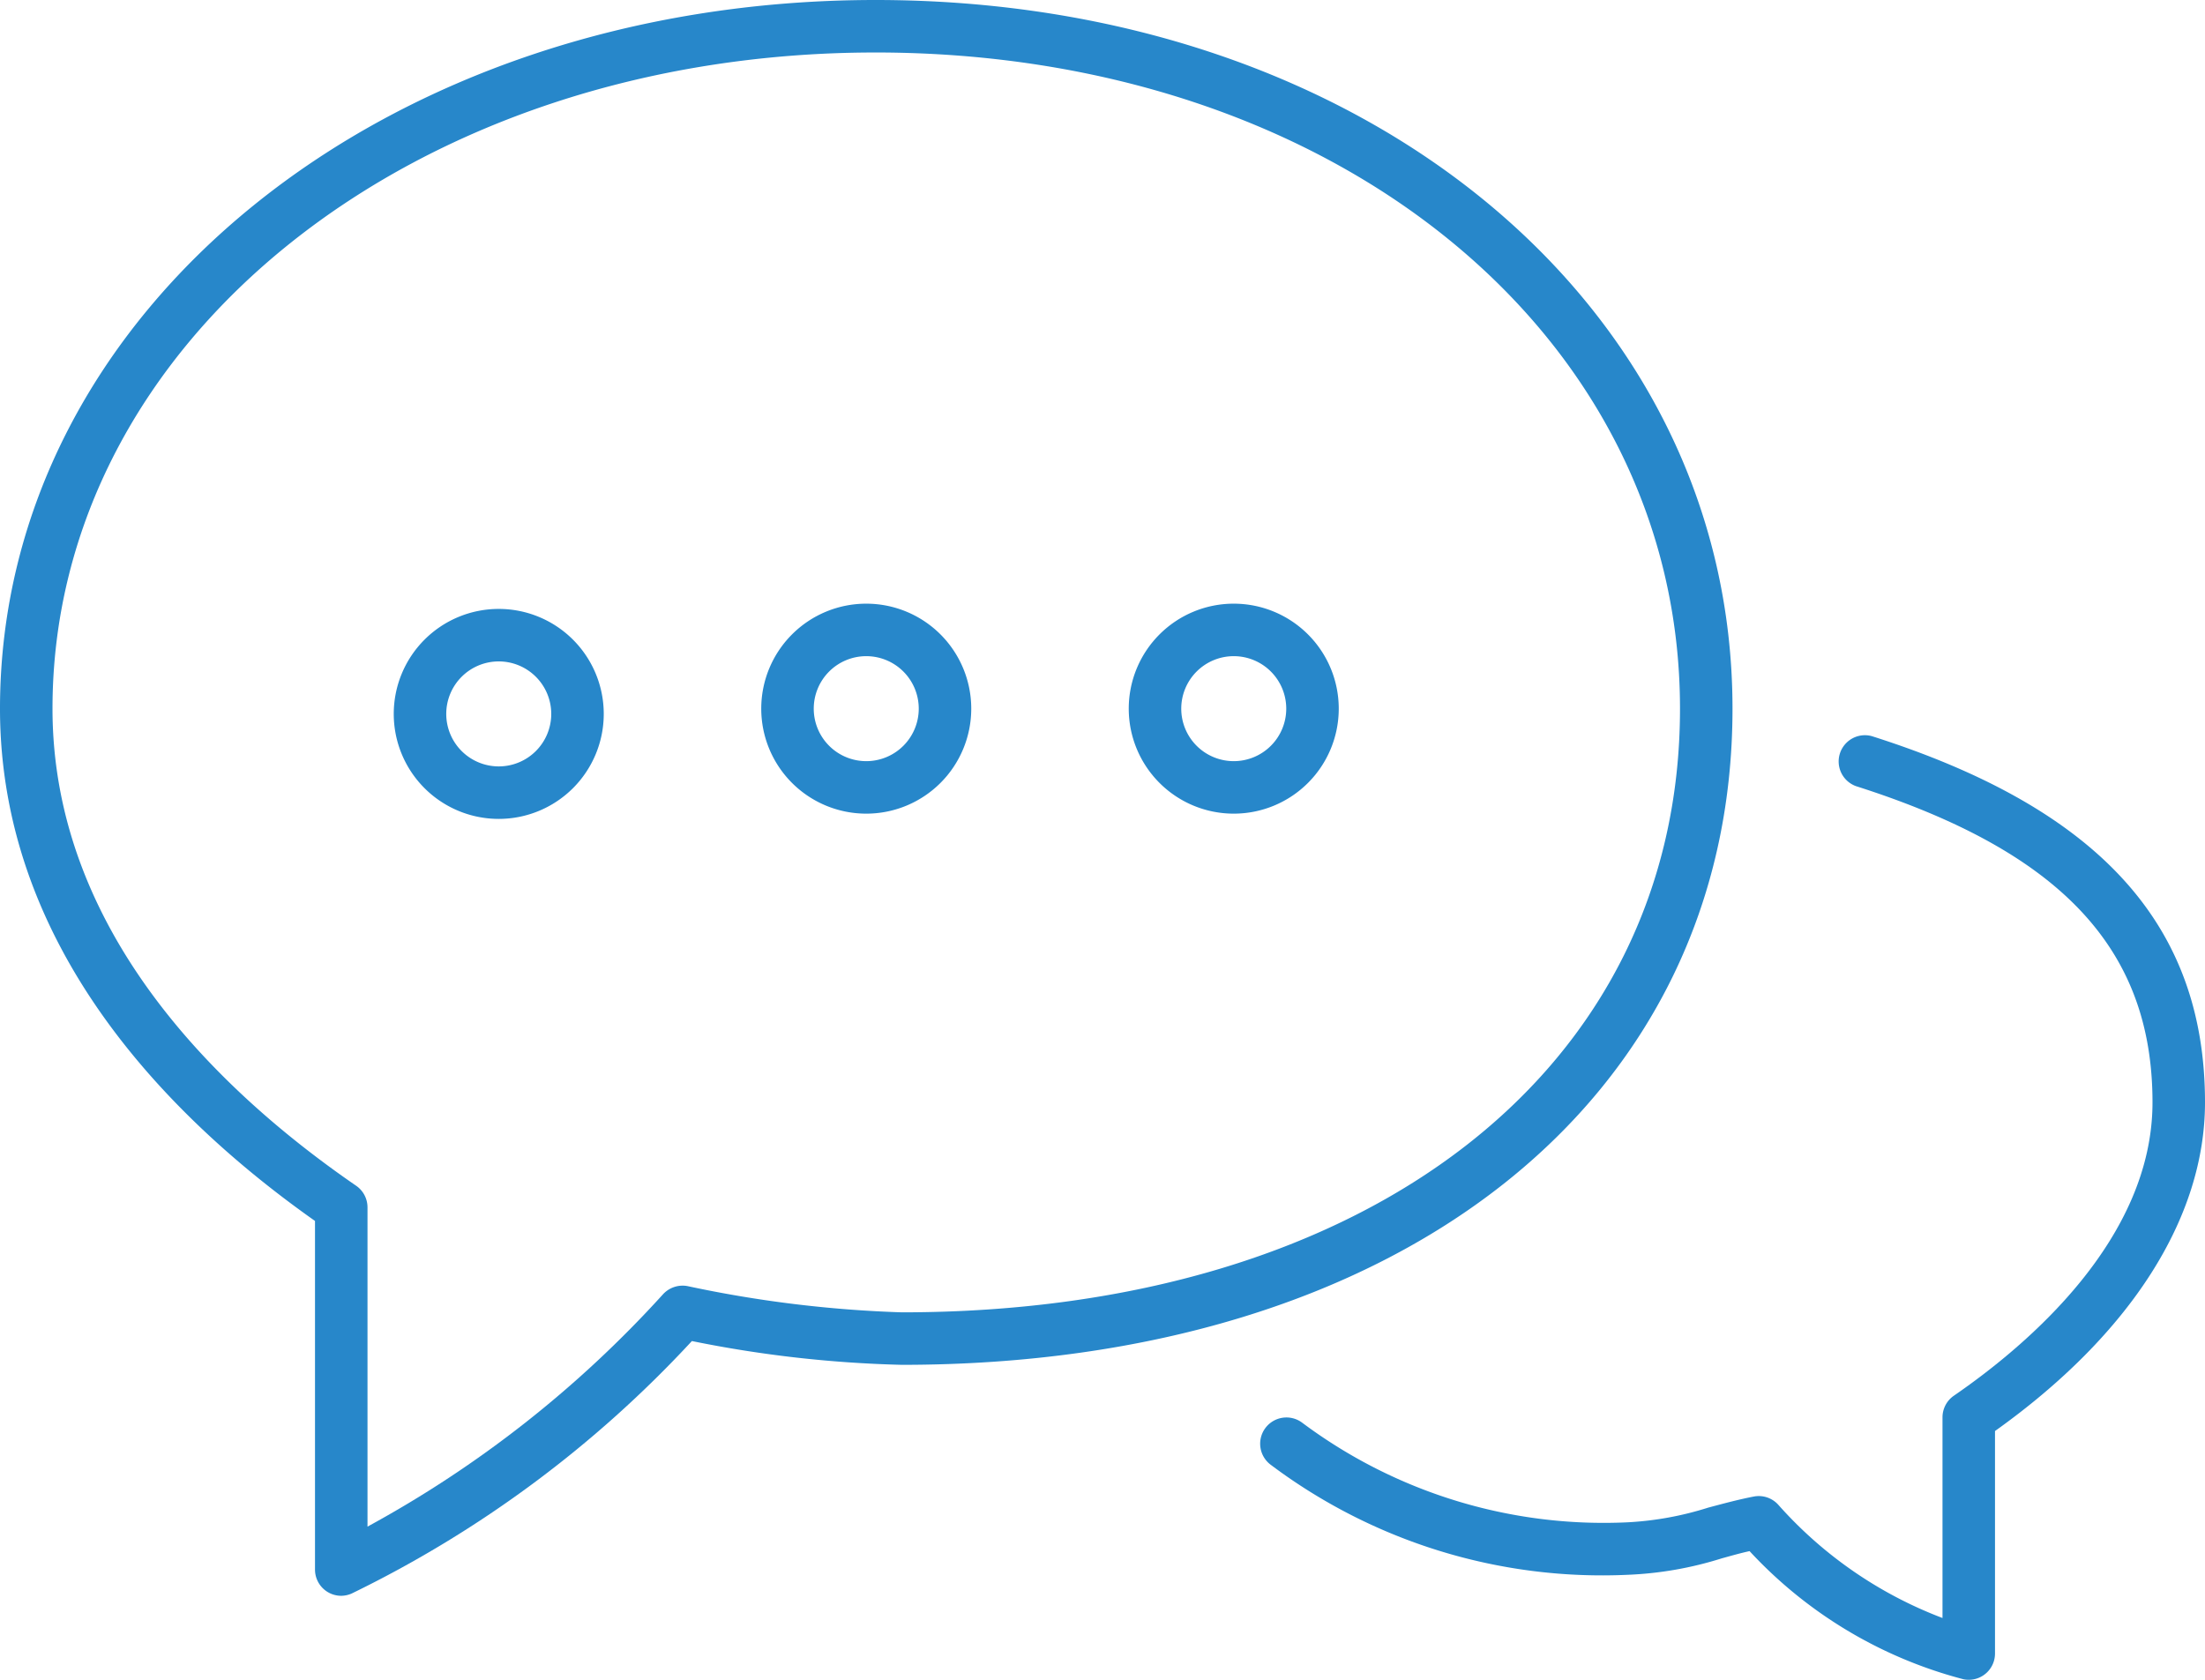
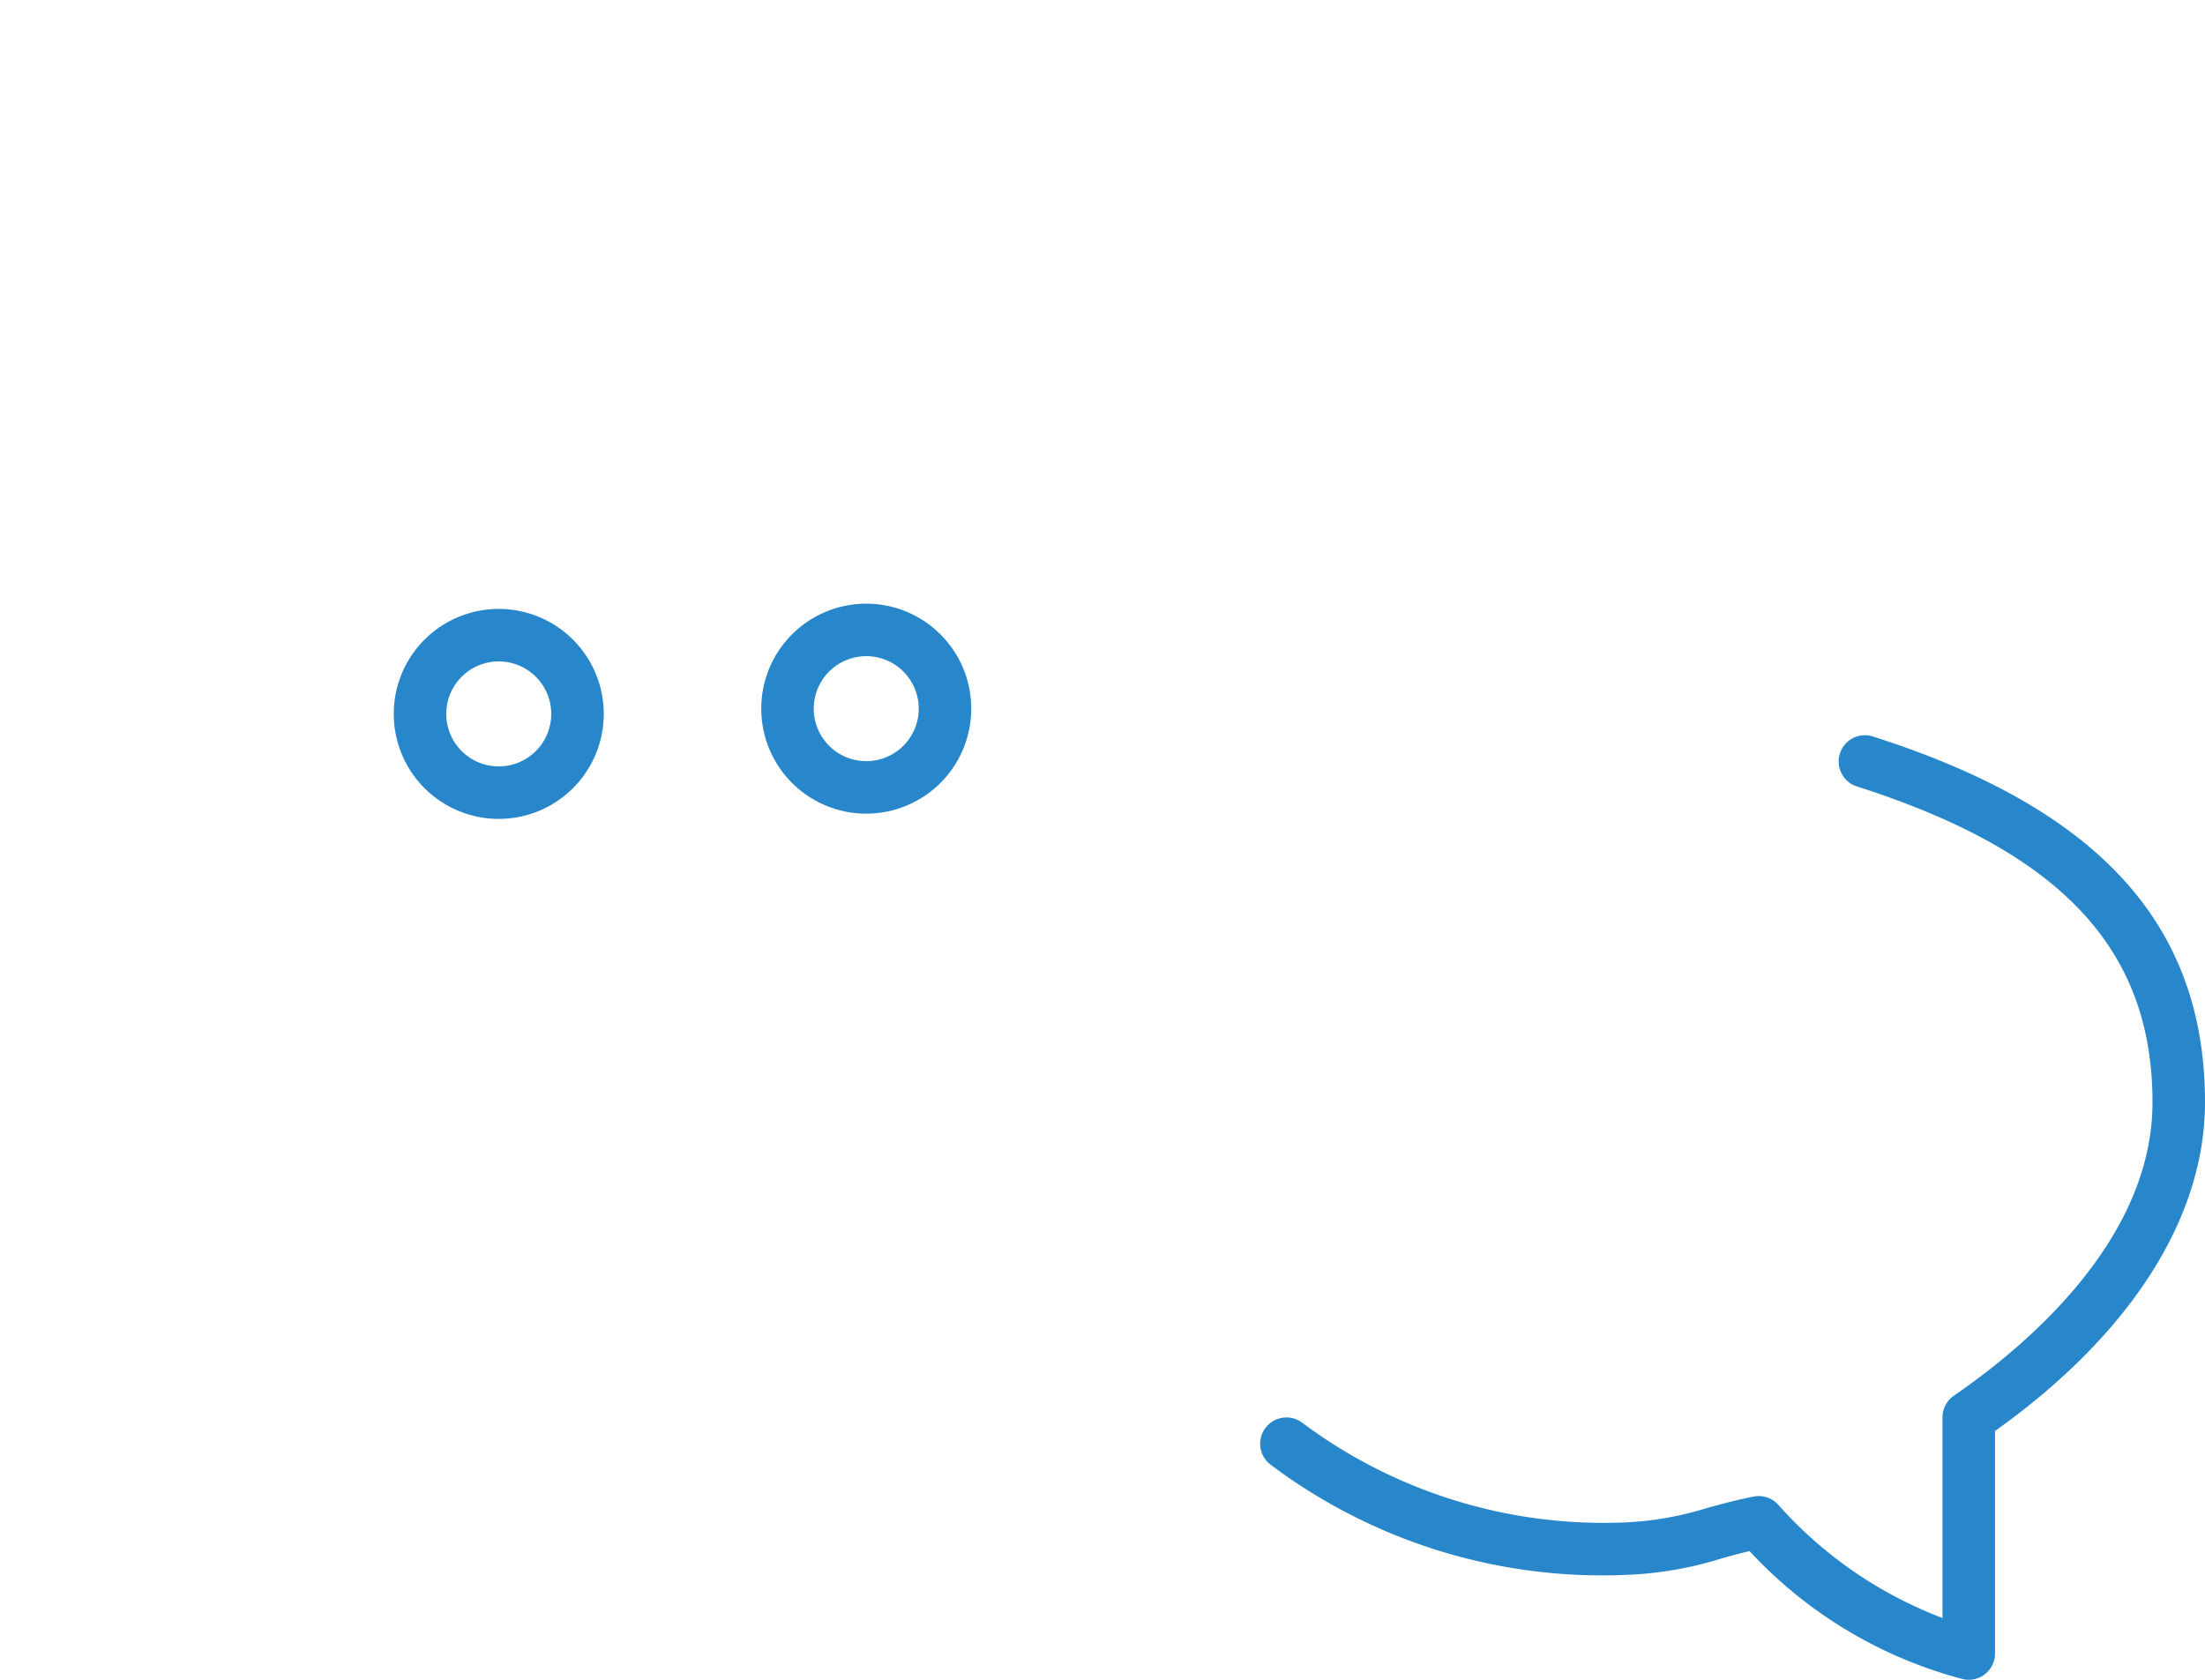
<svg xmlns="http://www.w3.org/2000/svg" id="chat" width="42" height="32" viewBox="0 0 42 32">
  <path id="Tracé_38" data-name="Tracé 38" d="M35.652,14.023a.5.5,0,0,0-.3.953C39.257,16.221,41,18.078,41,21c0,2.6-2.371,4.616-3.783,5.588A.5.5,0,0,0,37,27v3.823a7.953,7.953,0,0,1-3.126-2.155.5.5,0,0,0-.468-.159c-.285.055-.576.133-.871.212A6.132,6.132,0,0,1,31,29a9.594,9.594,0,0,1-6.2-1.9.5.5,0,0,0-.593.806A10.51,10.51,0,0,0,31,30a6.867,6.867,0,0,0,1.795-.313c.178-.049.355-.1.53-.138A8.462,8.462,0,0,0,37.4,31.99a.478.478,0,0,0,.1.01.5.5,0,0,0,.5-.5V27.261C40.582,25.42,42,23.2,42,21,42,17.619,39.983,15.4,35.652,14.023Z" fill="#2787ca" />
-   <path id="Tracé_39" data-name="Tracé 39" d="M33,13.5C33,5.8,25.982,0,16.677,0,7.325,0,0,5.931,0,13.5c0,4.539,3.211,7.791,6,9.759V29.9a.5.5,0,0,0,.5.5.511.511,0,0,0,.2-.044,21.839,21.839,0,0,0,6.479-4.809A22.757,22.757,0,0,0,17.178,26C26.641,26,33,20.979,33,13.5ZM17.177,25a22.936,22.936,0,0,1-4.083-.5.507.507,0,0,0-.468.159A21.4,21.4,0,0,1,7,29.082V23a.5.5,0,0,0-.217-.412C4.145,20.773,1,17.725,1,13.5,1,6.491,7.886,1,16.677,1,25.413,1,32,6.374,32,13.5,32,20.382,26.043,25,17.177,25Z" fill="#2787ca" />
  <path id="Tracé_40" data-name="Tracé 40" d="M16.5,11.5a2,2,0,1,0,2,2A2,2,0,0,0,16.5,11.5Zm0,3a1,1,0,1,1,1-1A1,1,0,0,1,16.5,14.5Z" fill="#2787ca" />
-   <path id="Tracé_41" data-name="Tracé 41" d="M23.5,11.5a2,2,0,1,0,2,2A2,2,0,0,0,23.5,11.5Zm0,3a1,1,0,1,1,1-1A1,1,0,0,1,23.5,14.5Z" fill="#2787ca" />
  <path id="Tracé_42" data-name="Tracé 42" d="M9.5,11.6a2,2,0,1,0,2,2A2,2,0,0,0,9.5,11.6Zm0,3a1,1,0,1,1,1-1A1,1,0,0,1,9.5,14.6Z" fill="#2787ca" />
</svg>